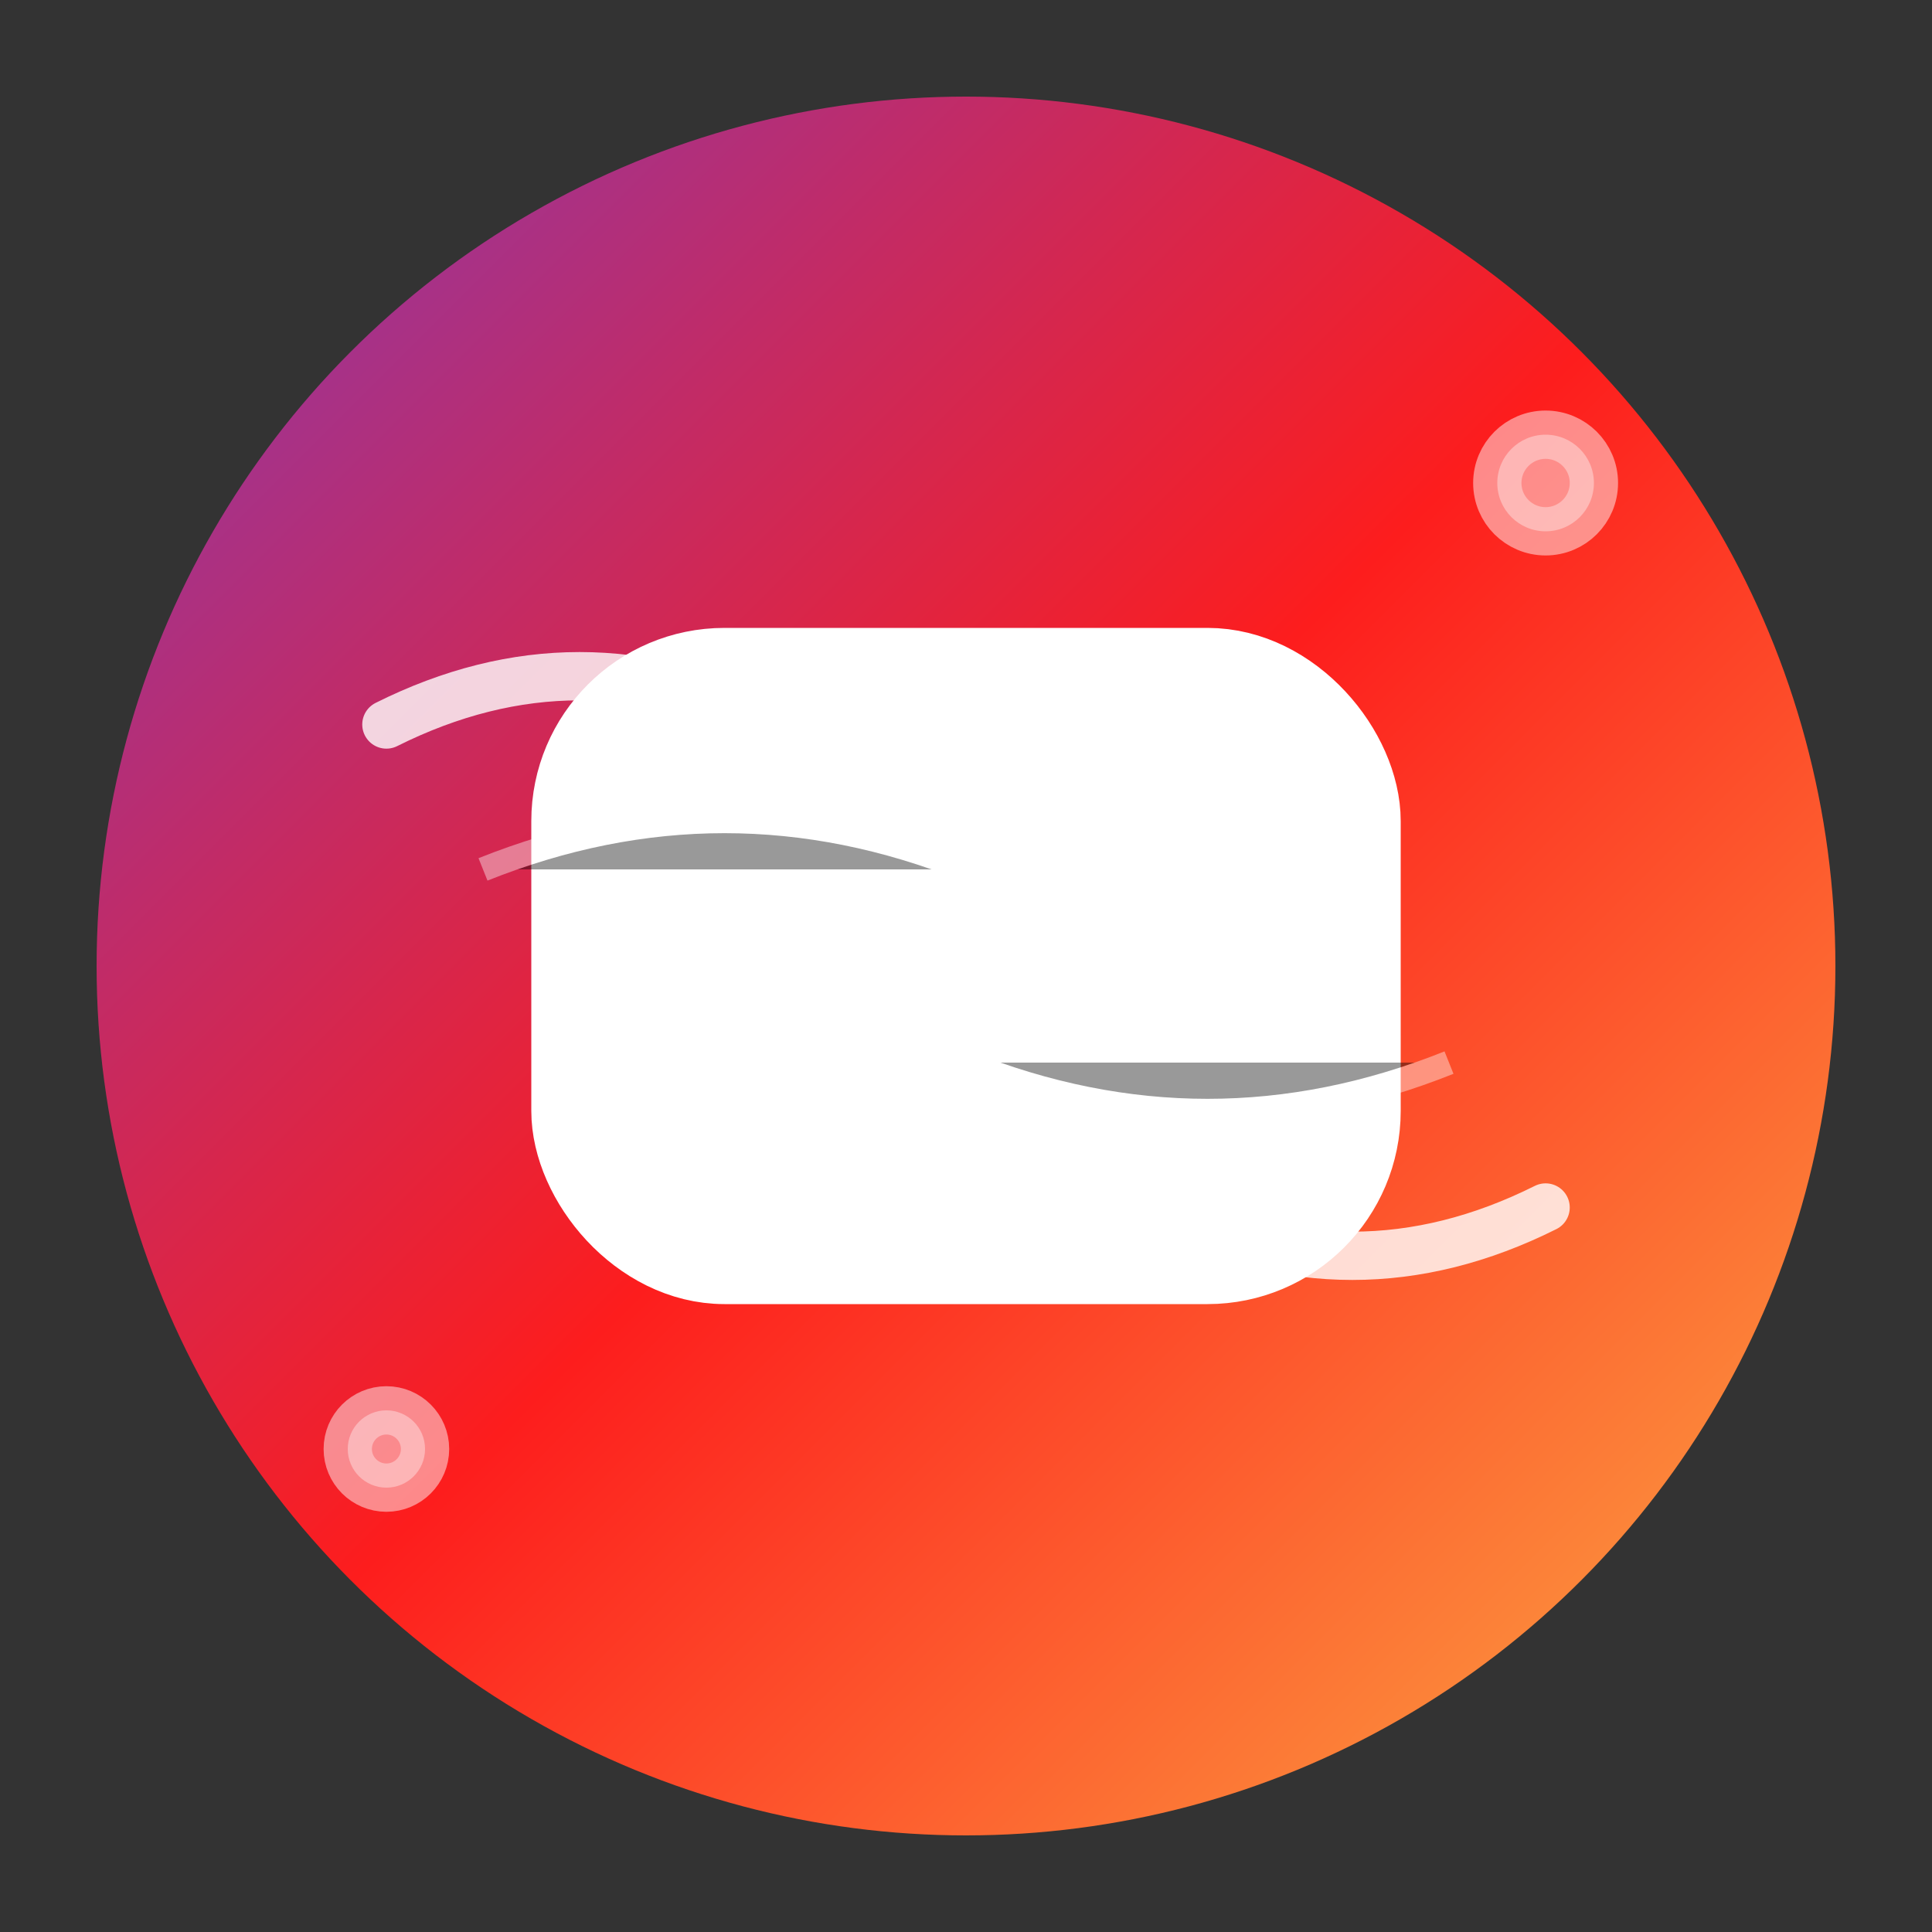
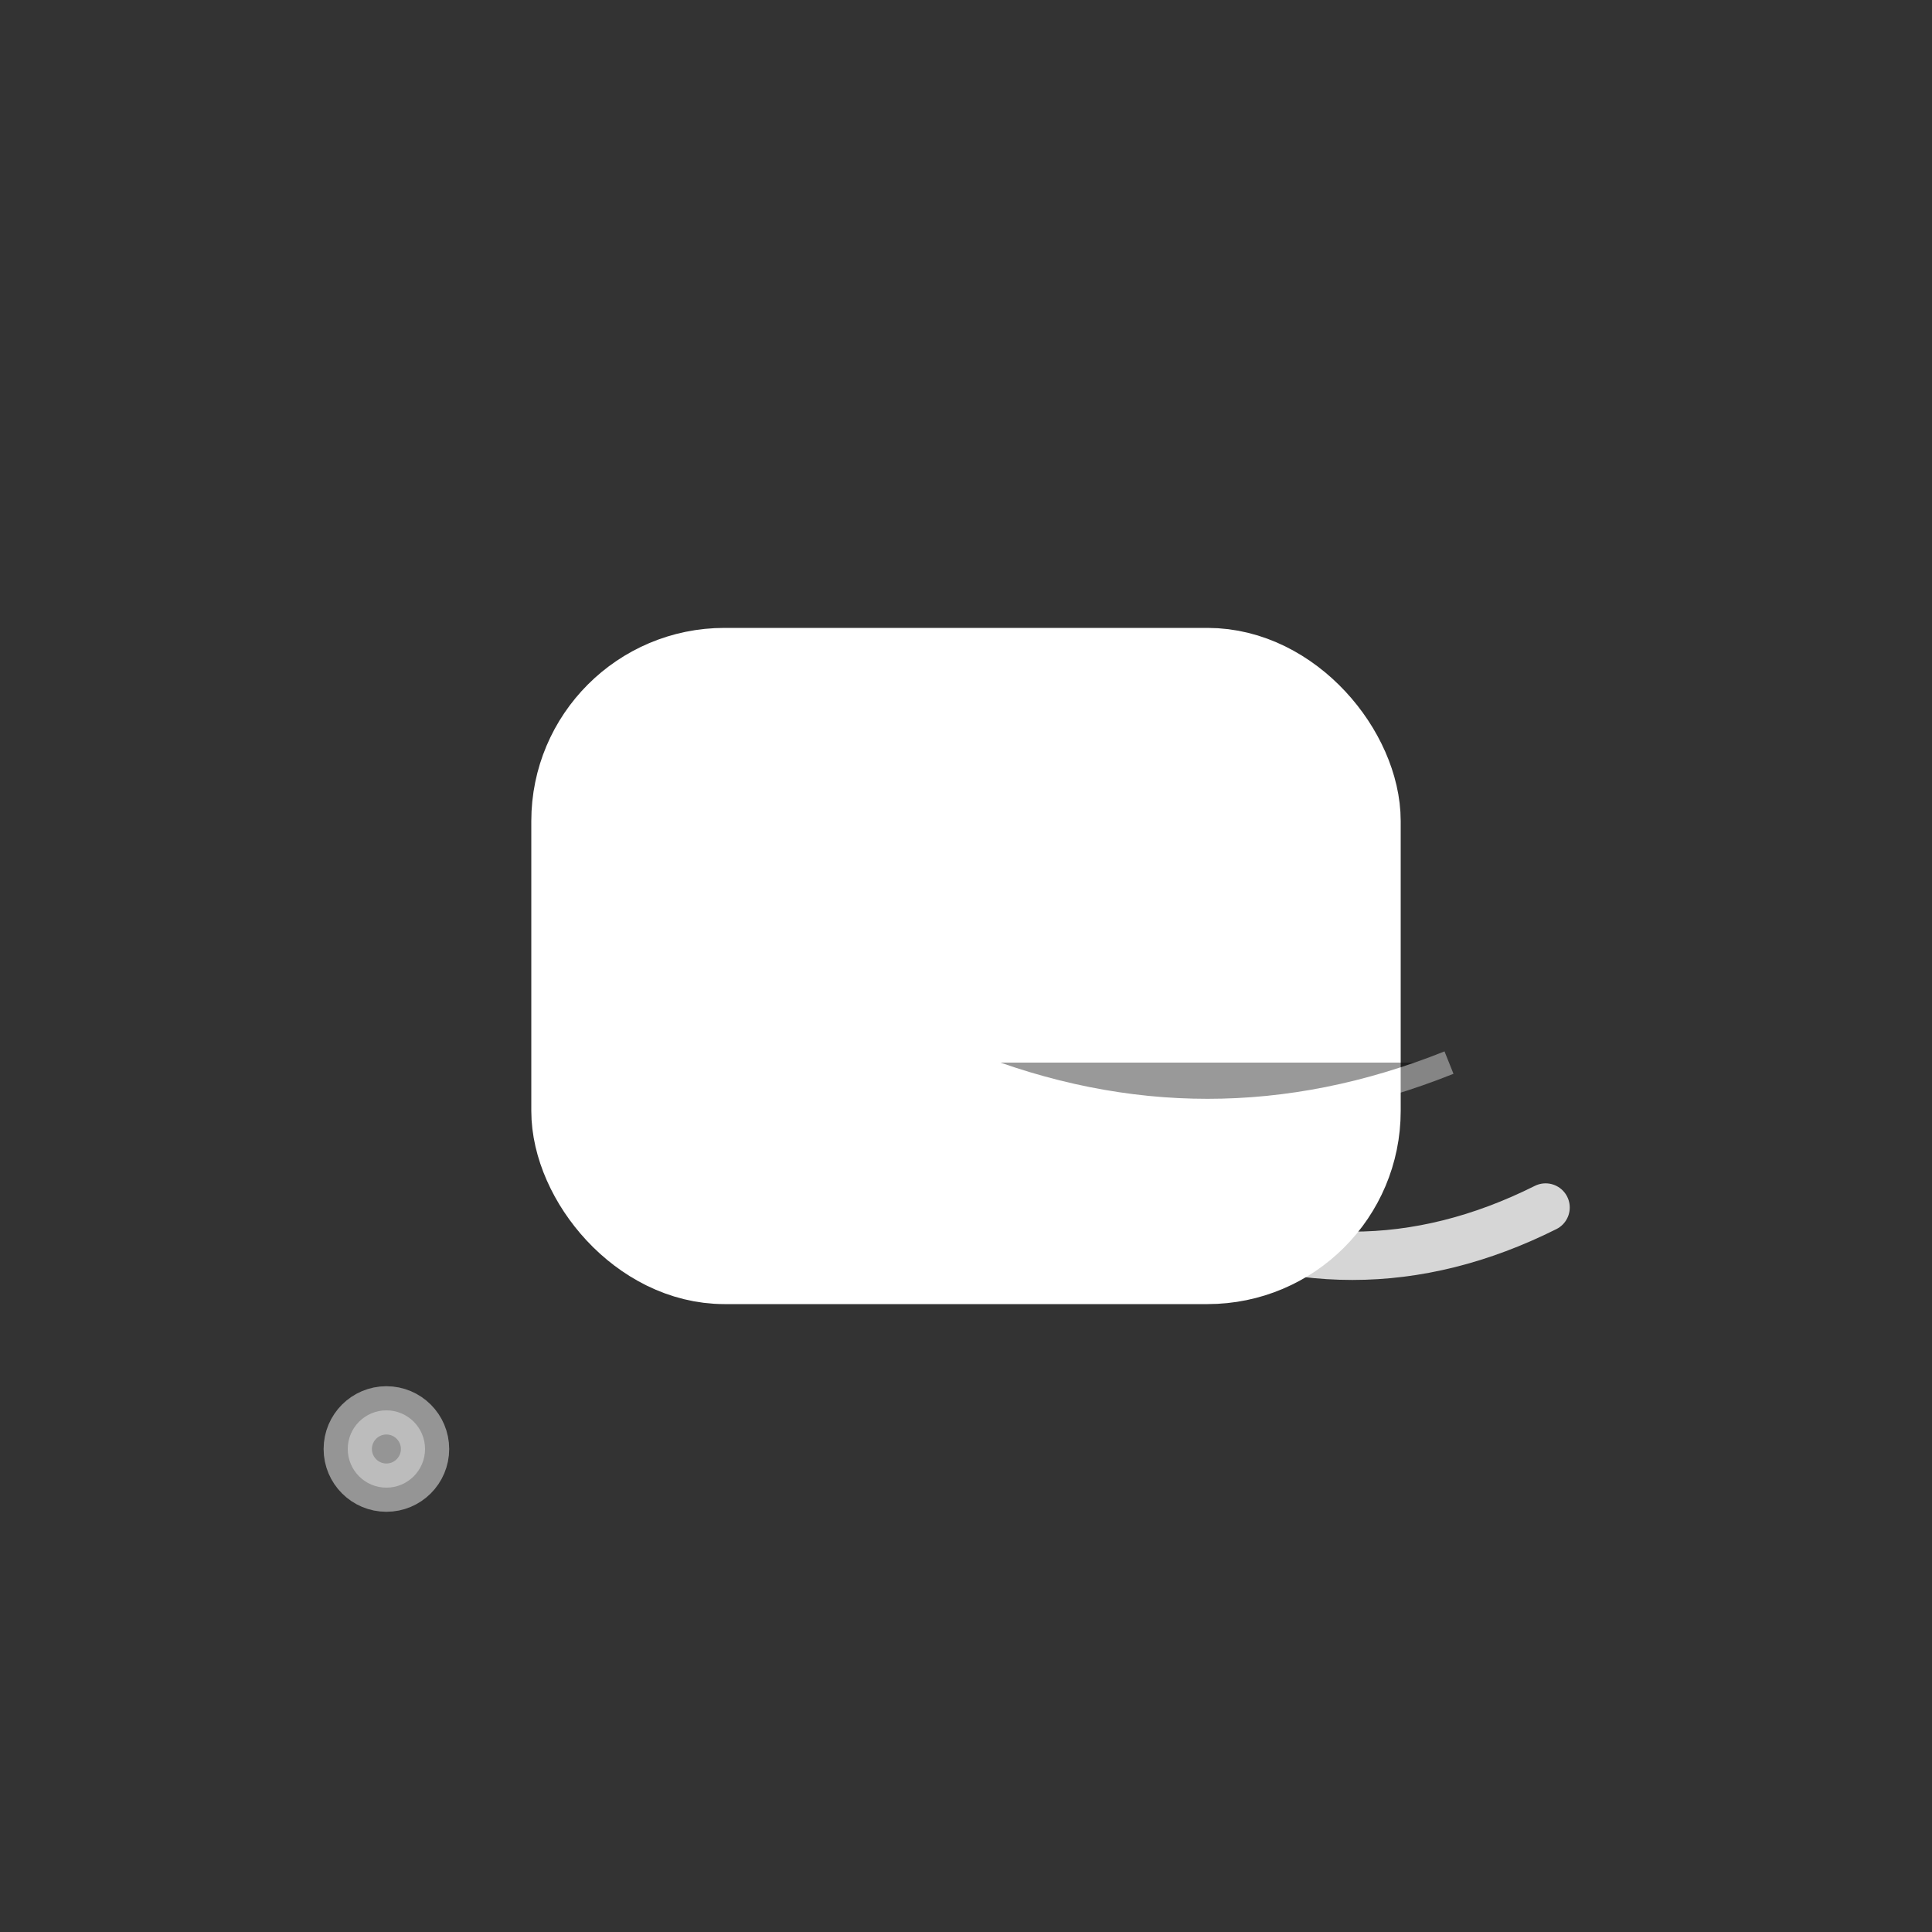
<svg xmlns="http://www.w3.org/2000/svg" viewBox="0 0 40 40" width="40" height="40">
  <rect x="0" y="0" width="40" height="40" fill="#333333" stroke="none" />
  <defs>
    <style>
      .instagram-bg { fill: url(#instagramGradient); }
      .instagram-icon { fill: #ffffff; }
      .hand-drawn { fill: none; stroke: #ffffff; stroke-width: 1; stroke-linecap: round; stroke-linejoin: round; opacity: 0.8; }
    </style>
    <linearGradient id="instagramGradient" x1="0%" y1="0%" x2="100%" y2="100%">
      <stop offset="0%" style="stop-color:#833ab4" />
      <stop offset="50%" style="stop-color:#fd1d1d" />
      <stop offset="100%" style="stop-color:#fcb045" />
    </linearGradient>
  </defs>
-   <circle cx="20" cy="20" r="18" class="instagram-bg" />
  <rect x="12" y="14" width="16" height="12" class="instagram-icon" rx="3" stroke="none" />
  <rect x="12" y="14" width="16" height="12" fill="none" stroke="#ffffff" stroke-width="2" rx="3" />
  <circle cx="20" cy="20" r="4" fill="none" stroke="#ffffff" stroke-width="2" />
-   <circle cx="20" cy="20" r="2" fill="none" stroke="#ffffff" stroke-width="1" />
  <circle cx="24" cy="16" r="1.5" class="instagram-icon" />
  <g class="hand-drawn">
-     <path d="M8 15 Q12 13 16 15" />
    <path d="M24 25 Q28 27 32 25" />
-     <circle cx="32" cy="10" r="1" fill="#ffffff" opacity="0.6" />
    <circle cx="8" cy="30" r="0.8" fill="#ffffff" opacity="0.6" />
  </g>
  <g stroke="#ffffff" stroke-width="0.5" opacity="0.4">
-     <path d="M10 18 Q15 16 20 18" />
    <path d="M20 22 Q25 24 30 22" />
  </g>
</svg>